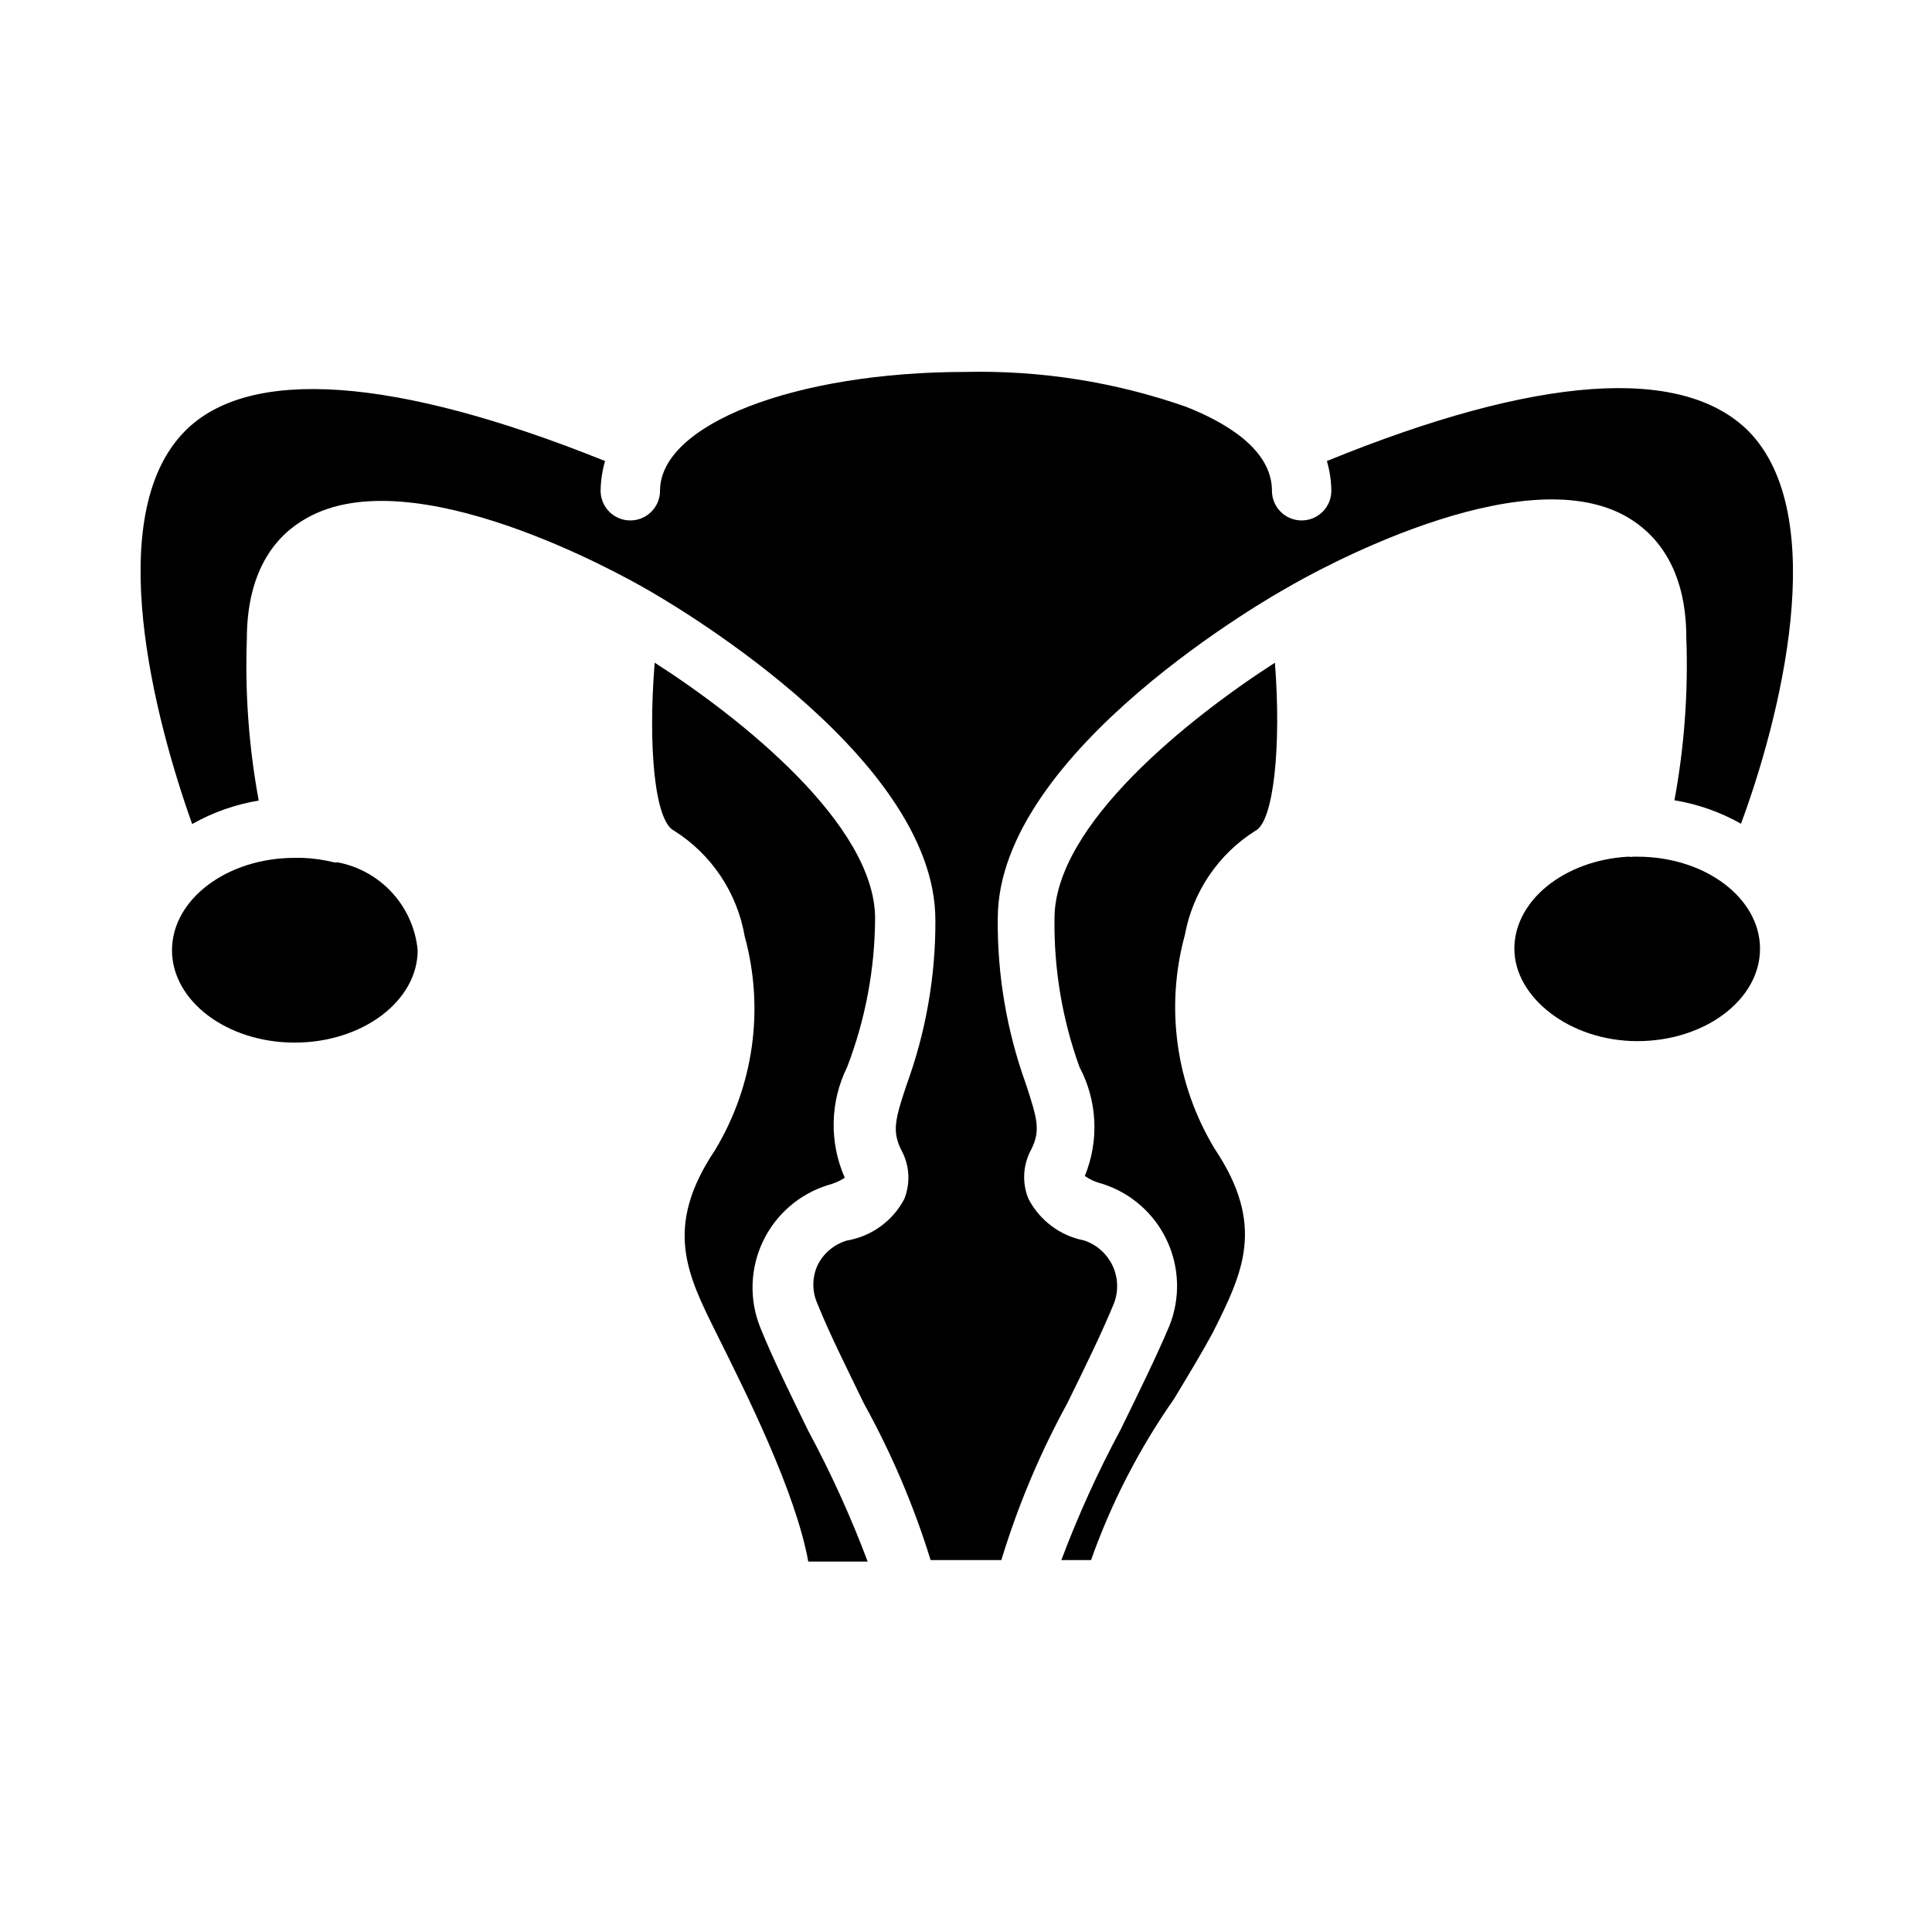
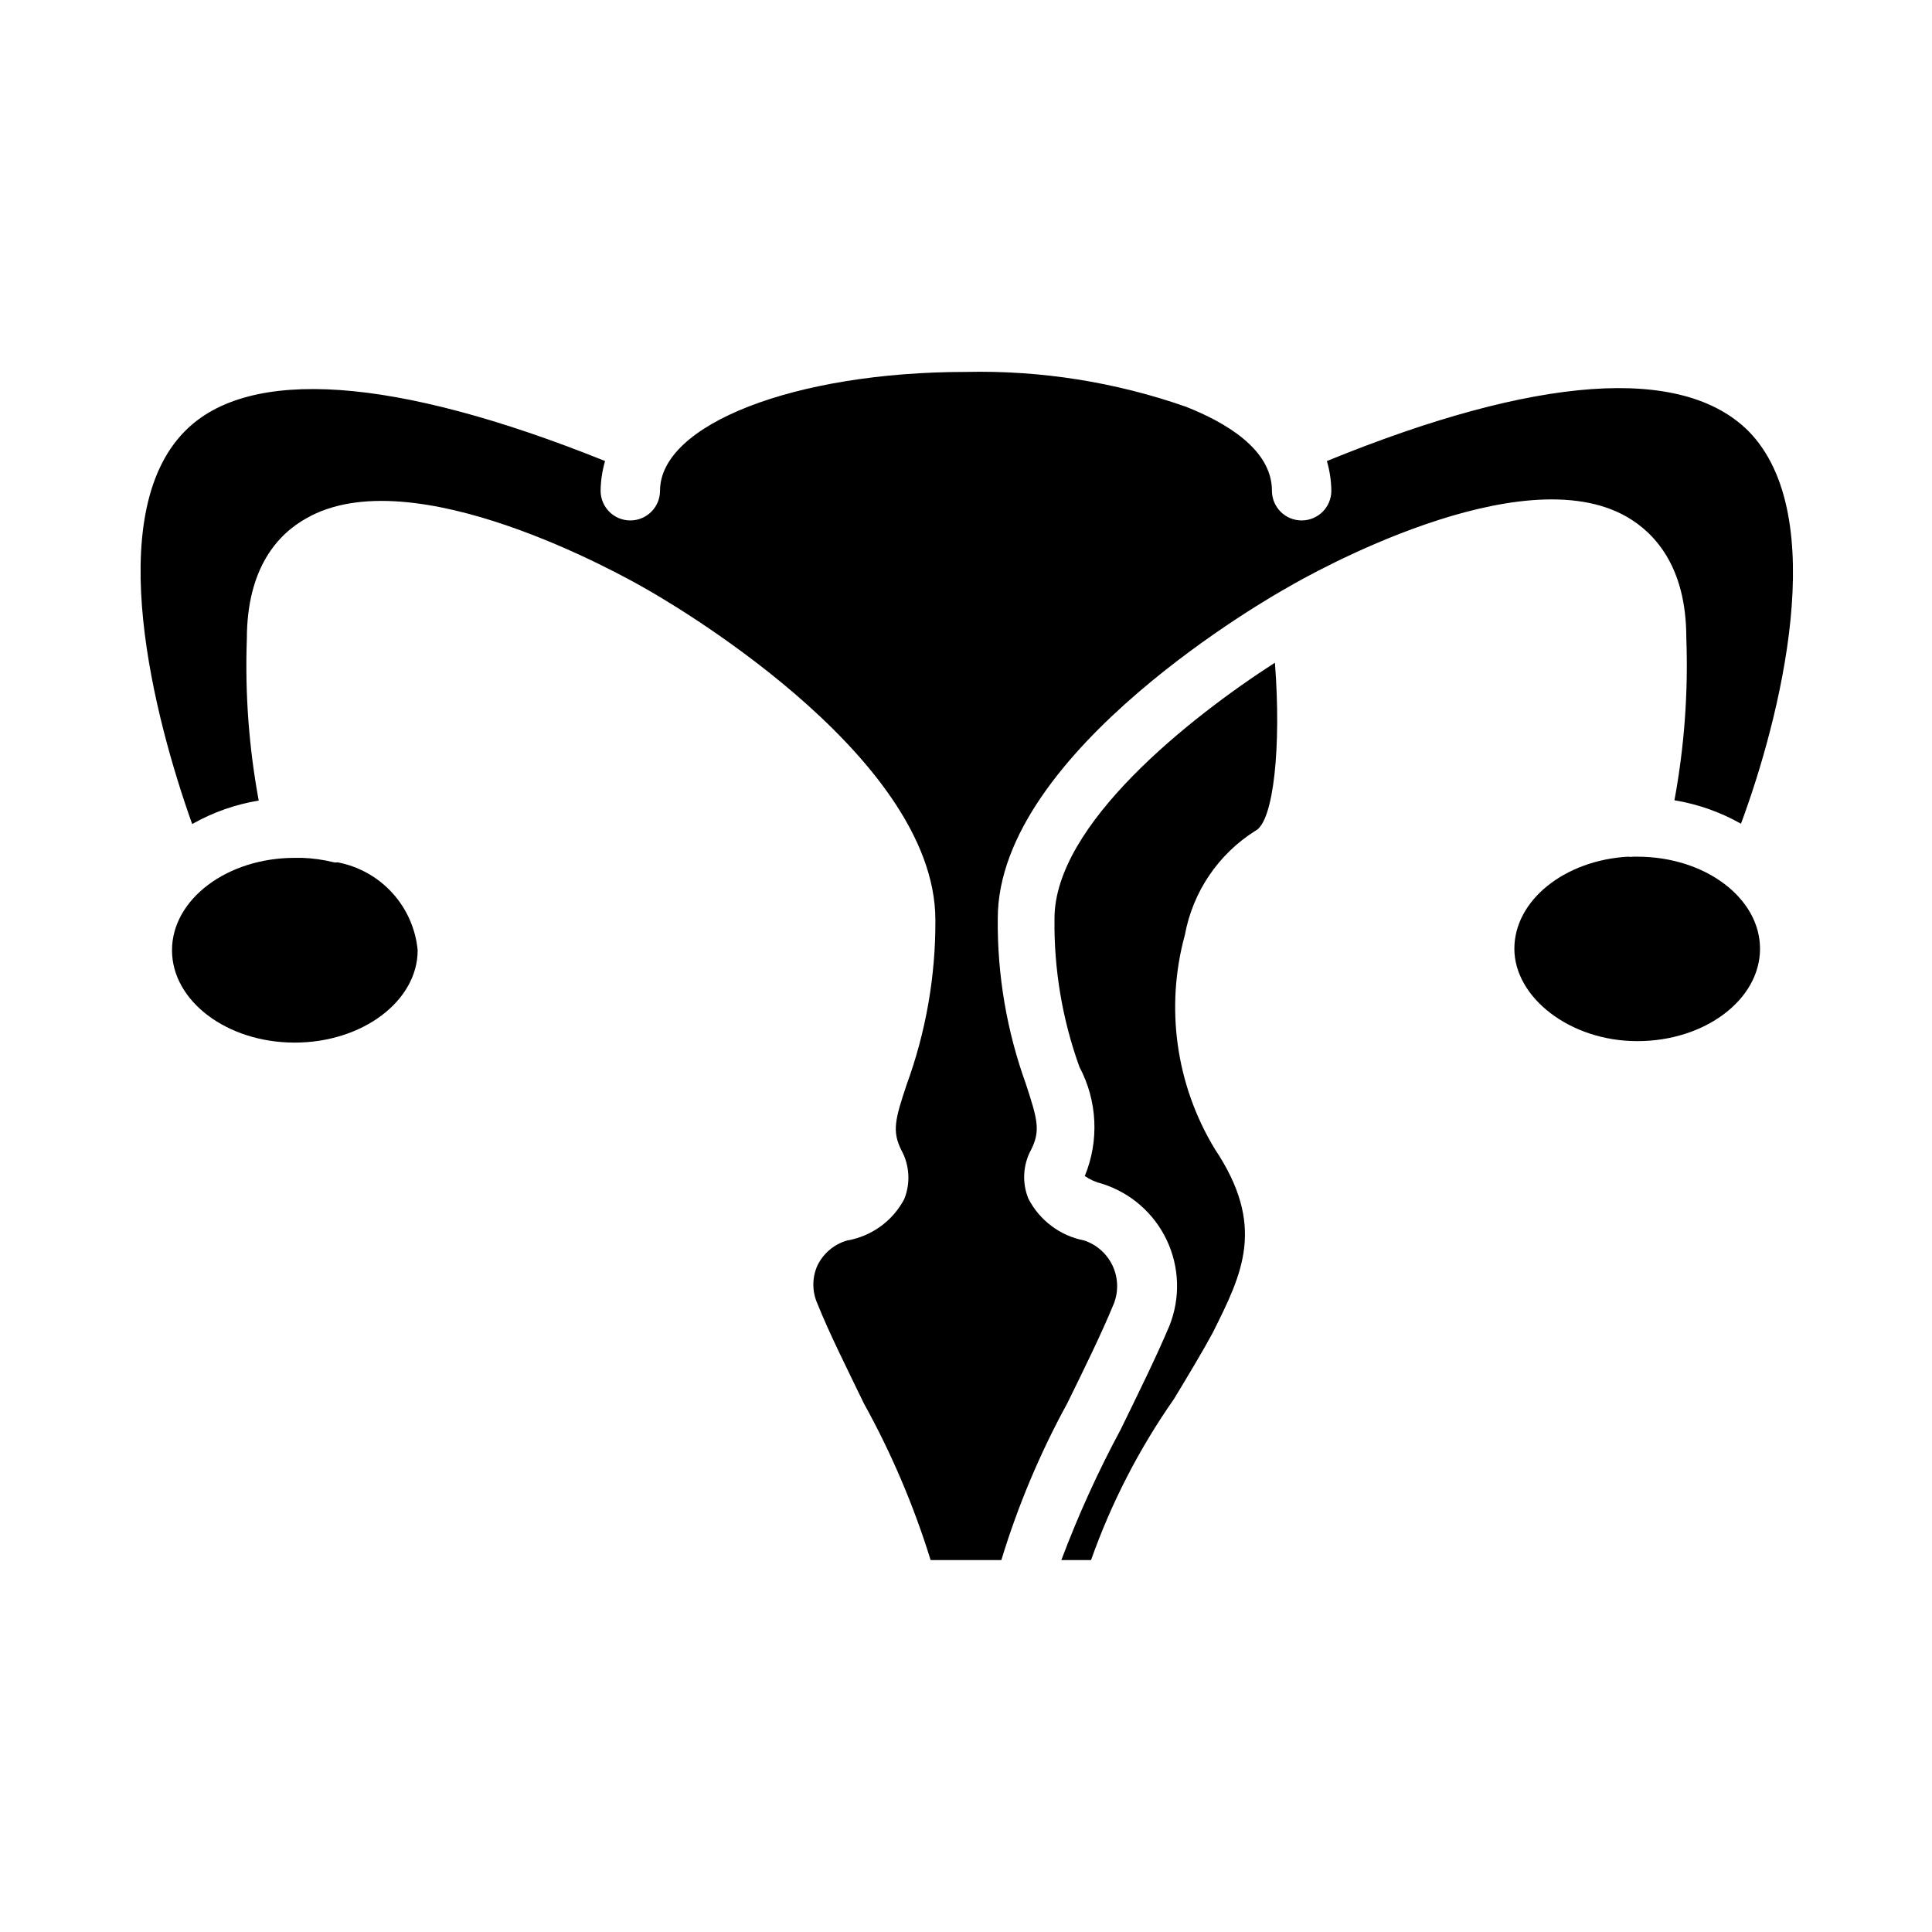
<svg xmlns="http://www.w3.org/2000/svg" fill="#000000" width="800px" height="800px" version="1.1" viewBox="144 144 512 512">
  <g>
    <path d="m233.43 372.52c-0.309 0.074-0.633 0.074-0.945 0-2.758-0.684-5.582-1.078-8.422-1.18h-1.969c-17.949 0-32.512 11.02-32.512 24.48 0 13.461 14.562 24.48 32.512 24.48 17.949 0 32.59-11.02 32.59-24.48v0.004c-0.531-5.668-2.894-11.004-6.731-15.207-3.832-4.203-8.93-7.043-14.523-8.098z" />
    <path d="m577.91 371.03h-1.023c-0.469 0.078-0.949 0.078-1.418 0-16.848 0.945-30.148 11.57-30.148 24.402 0 12.832 14.641 24.48 32.59 24.48s32.512-11.02 32.512-24.48c0-13.461-14.562-24.402-32.512-24.402z" />
-     <path d="m375.91 387.4c0-24.953-35.895-53.371-58.41-67.777-1.812 22.277 0 42.117 5.195 44.555 9.891 6.262 16.668 16.414 18.656 27.945 5.258 19.176 2.414 39.664-7.871 56.68-13.699 20.469-7.398 32.906 0.473 48.727 7.871 15.824 20.859 41.723 24.246 60.301h15.742c-4.465-11.883-9.727-23.457-15.742-34.637-4.566-9.367-9.367-19.051-12.754-27.473-2.926-7.344-2.66-15.57 0.73-22.711s9.602-12.547 17.141-14.918c1.613-0.41 3.156-1.074 4.562-1.969-4.152-9.395-3.922-20.152 0.633-29.363 4.82-12.562 7.328-25.898 7.398-39.359z" />
    <path d="m441.01 522.8c-6.019 11.18-11.277 22.754-15.742 34.637h7.871c5.359-15.148 12.746-29.5 21.961-42.664 4.094-6.769 7.871-13.066 10.312-17.633 7.871-15.742 14.168-28.262 0.473-48.727v-0.004c-10.285-17.012-13.129-37.504-7.871-56.676 2.094-11.391 8.859-21.383 18.656-27.555 4.879-2.363 6.926-22.516 5.195-44.555-22.594 14.562-58.41 42.902-58.41 67.777-0.184 13.41 2.059 26.746 6.613 39.359 4.746 8.941 5.266 19.531 1.418 28.891 1.375 0.969 2.926 1.664 4.562 2.047 7.543 2.375 13.754 7.777 17.141 14.918 3.391 7.141 3.656 15.371 0.73 22.711-3.543 8.422-8.344 18.105-12.91 27.473z" />
    <path d="m495.64 266.18c0.746 2.559 1.145 5.203 1.18 7.871 0 4.348-3.523 7.871-7.871 7.871s-7.871-3.523-7.871-7.871c0-11.02-12.438-18.184-22.828-22.277h-0.004c-18.707-6.539-38.438-9.656-58.25-9.211-45.422 0-81.082 13.934-81.082 31.488 0 4.348-3.527 7.871-7.875 7.871-4.348 0-7.871-3.523-7.871-7.871 0.035-2.668 0.434-5.312 1.18-7.871-55.734-22.434-94.465-25.113-111.39-7.871-22.121 22.434-7.871 76.516 1.969 104.07h0.004c5.465-3.094 11.434-5.199 17.633-6.219-2.602-14.094-3.66-28.426-3.148-42.746 0-19.129 8.422-27.945 15.742-32.039 28.184-16.215 83.836 15.113 90.133 18.734 2.992 1.73 76.594 43.219 76.594 87.695h0.004c0.07 14.902-2.516 29.695-7.637 43.691-3.07 9.211-3.856 12.281-1.418 17.238 2.223 4.012 2.512 8.816 0.789 13.066-3.074 5.793-8.656 9.832-15.113 10.941-3.445 0.984-6.309 3.391-7.875 6.613-1.453 3.231-1.453 6.926 0 10.156 3.148 7.871 7.871 17.238 12.281 26.371 7.312 13.211 13.25 27.141 17.711 41.562h18.738c4.387-14.414 10.246-28.344 17.477-41.562 4.488-9.133 9.133-18.578 12.359-26.449 1.254-3.254 1.121-6.879-0.367-10.031-1.488-3.152-4.199-5.559-7.508-6.66-6.371-1.234-11.828-5.324-14.797-11.098-1.727-4.25-1.438-9.055 0.785-13.066 2.441-4.961 1.652-7.871-1.418-17.238v-0.004c-5.09-14.078-7.625-28.953-7.477-43.926 0-44.477 73.602-85.961 76.754-87.695 6.141-3.621 61.797-34.953 89.977-18.734 7.086 4.094 15.742 12.91 15.742 32.039 0.535 14.426-0.523 28.867-3.148 43.062 6.199 1.02 12.168 3.121 17.633 6.219 10.234-27.551 24.09-81.633 1.969-104.07-17.555-17.48-55.969-14.801-111.7 7.949z" />
  </g>
</svg>